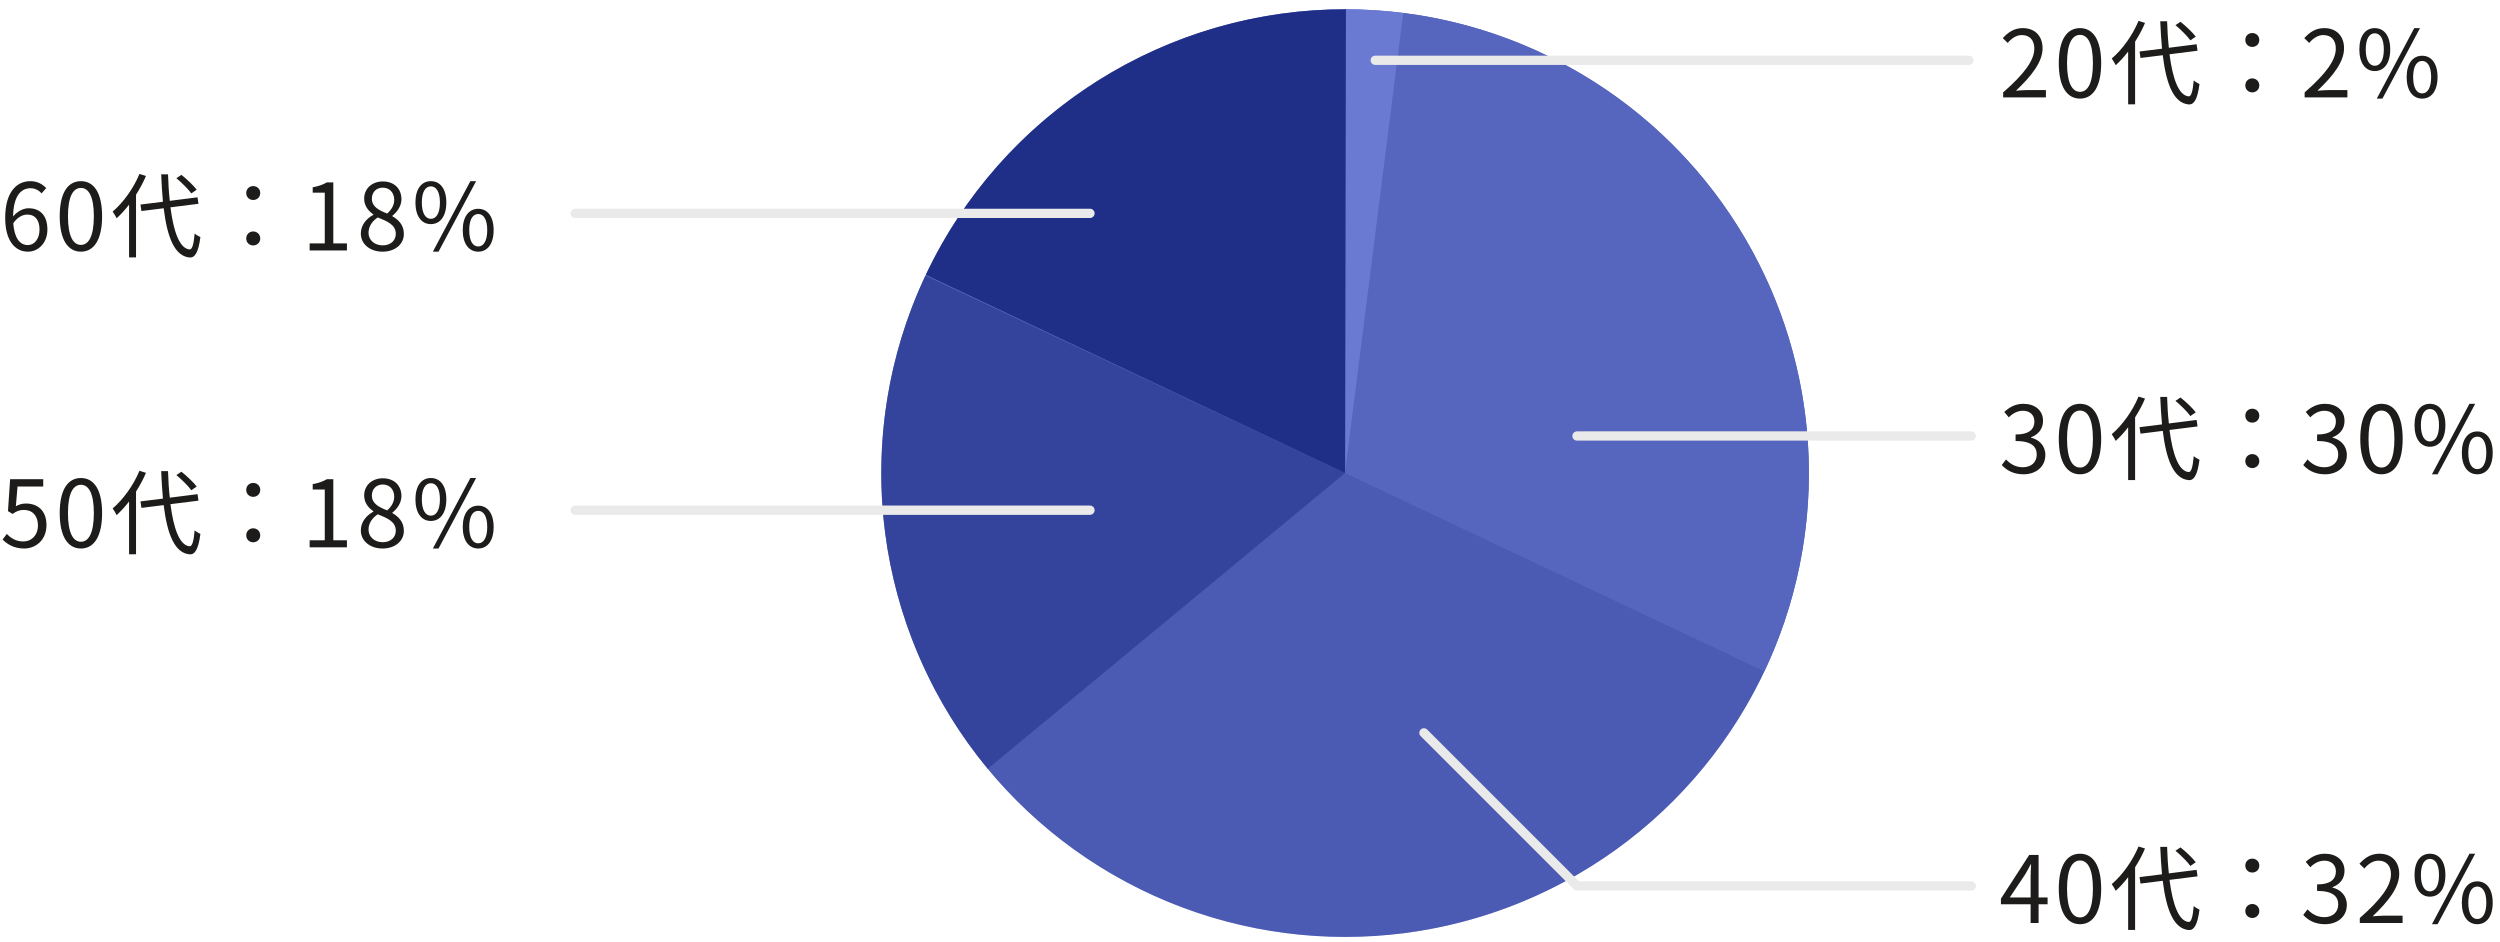
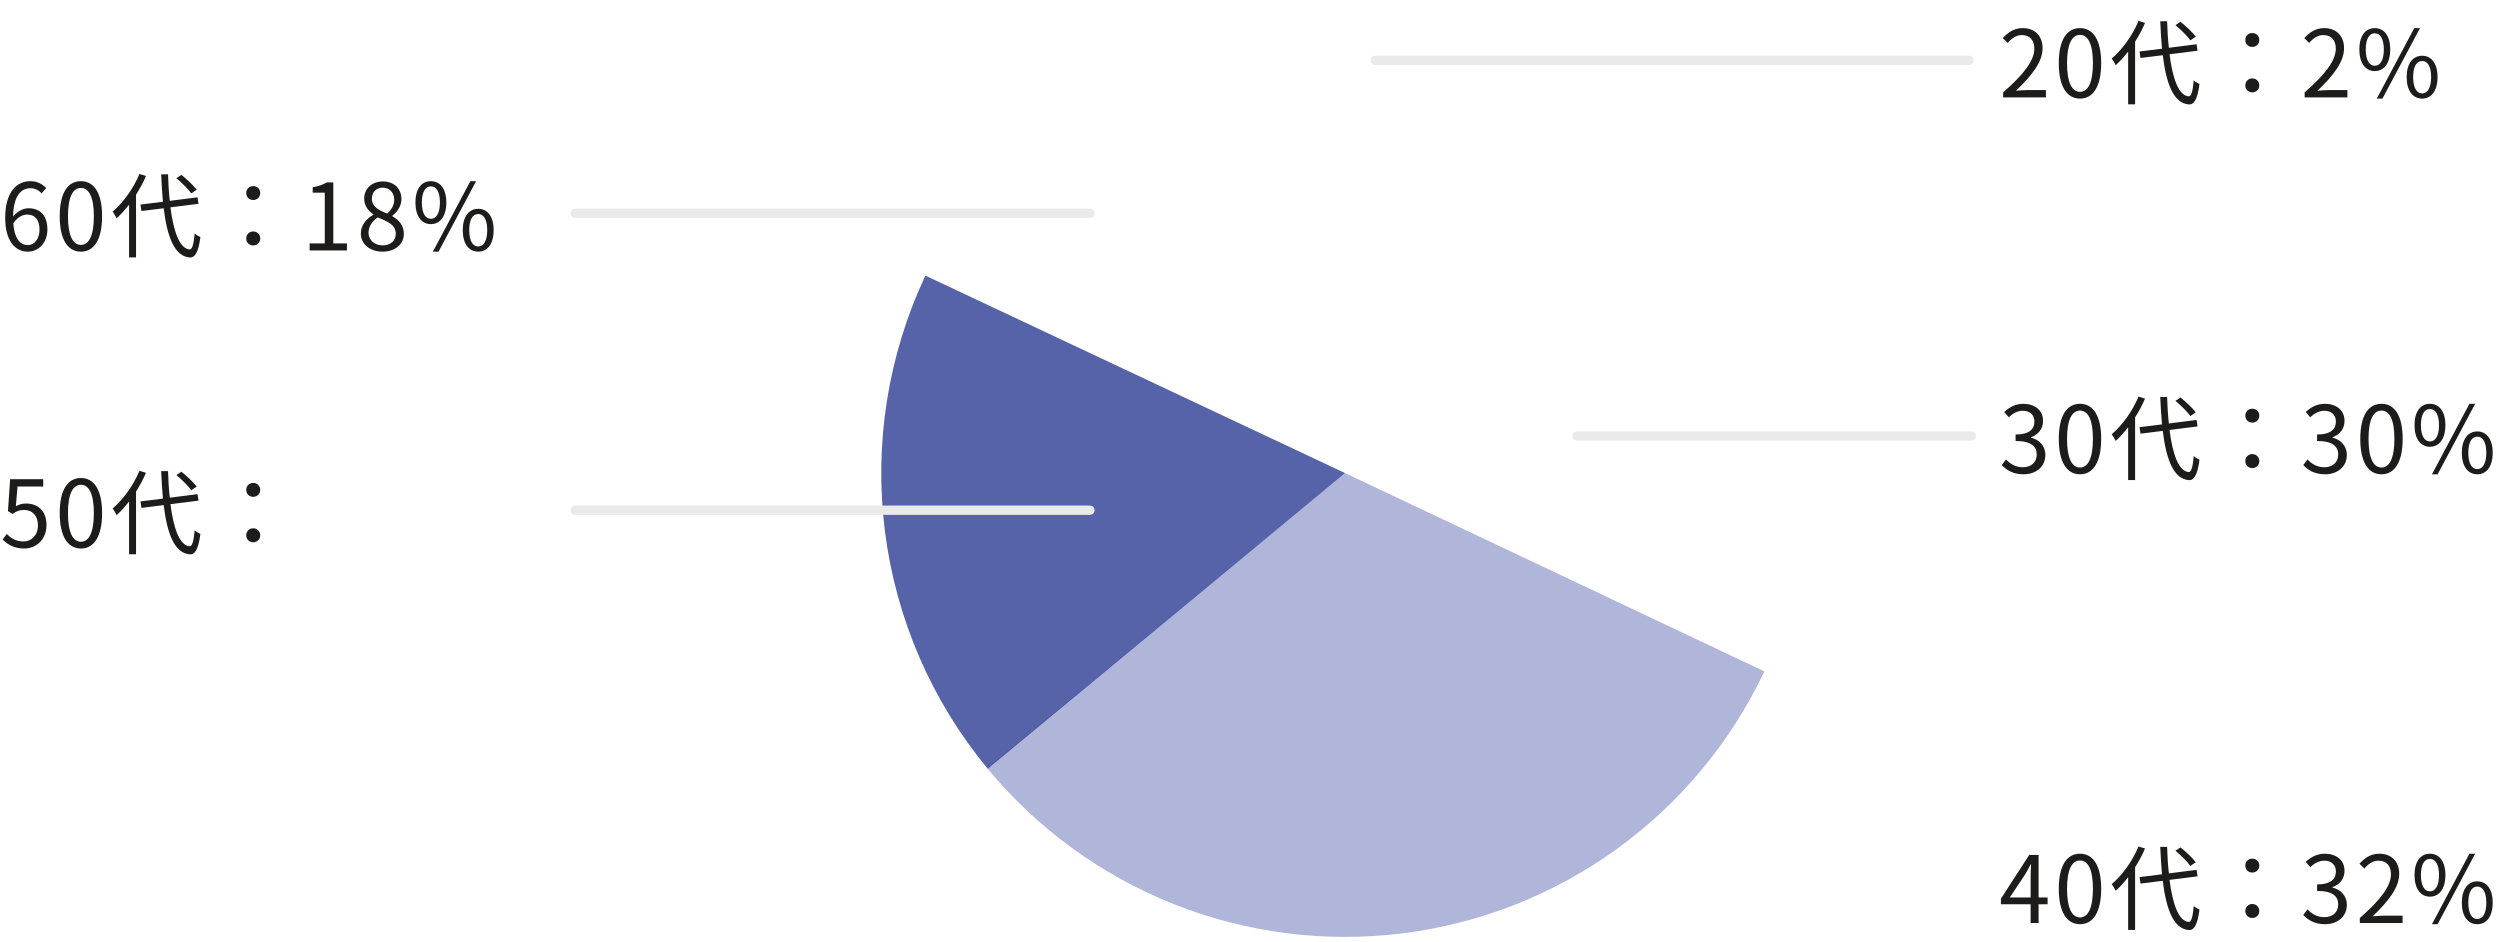
<svg xmlns="http://www.w3.org/2000/svg" width="539" height="203" viewBox="0 0 539 203" fill="none">
-   <circle cx="290" cy="102" r="100" fill="#5666BE" />
-   <path d="M290 2C294.19 2 298.376 2.263 302.533 2.789L290 102V2Z" fill="#6A7AD2" />
-   <path d="M302.723 2.813C318.375 4.82 333.331 10.504 346.366 19.399C359.401 28.294 370.146 40.148 377.722 53.992C385.299 67.835 389.491 83.275 389.956 99.05C390.422 114.824 387.148 130.484 380.401 144.751L290 102L302.723 2.813Z" fill="#5666BE" />
+   <path d="M290 2L290 102V2Z" fill="#6A7AD2" />
  <path d="M380.401 144.752C373.2 159.979 362.269 173.14 348.623 183.014C334.977 192.889 319.058 199.156 302.343 201.235C285.628 203.314 268.658 201.138 253.009 194.907C237.36 188.676 223.538 178.593 212.826 165.594L290 102L380.401 144.752Z" fill="#3A4AA2" fill-opacity="0.4" />
  <path d="M212.949 165.742C200.853 151.121 193.167 133.36 190.789 114.533C188.41 95.707 191.438 76.592 199.517 59.422L290 102L212.949 165.742Z" fill="#2C3C94" fill-opacity="0.8" />
-   <path d="M199.599 59.248C207.712 42.094 220.538 27.602 236.58 17.465C252.621 7.327 271.216 1.964 290.192 2L290 102L199.599 59.248Z" fill="#1A2A82" fill-opacity="0.9" />
  <path d="M431.88 21V19.92C436.48 15.9 438.6 12.98 438.6 10.46C438.6 8.78 437.72 7.56 435.9 7.56C434.7 7.56 433.66 8.3 432.86 9.26L431.8 8.22C433 6.92 434.26 6.06 436.12 6.06C438.74 6.06 440.38 7.78 440.38 10.4C440.38 13.32 438.08 16.3 434.64 19.56C435.4 19.5 436.3 19.42 437.04 19.42H441.1V21H431.88ZM448.454 21.26C445.654 21.26 443.874 18.72 443.874 13.62C443.874 8.52 445.654 6.06 448.454 6.06C451.234 6.06 453.014 8.54 453.014 13.62C453.014 18.72 451.234 21.26 448.454 21.26ZM448.454 19.8C450.114 19.8 451.234 17.94 451.234 13.62C451.234 9.34 450.114 7.52 448.454 7.52C446.774 7.52 445.654 9.34 445.654 13.62C445.654 17.94 446.774 19.8 448.454 19.8ZM473.408 7.9L472.248 8.7C471.608 7.8 470.208 6.4 469.028 5.42L470.108 4.7C471.308 5.64 472.728 7 473.408 7.9ZM461.068 4.5L462.468 4.94C461.888 6.34 461.148 7.68 460.328 8.98V22.5H458.828V11.12C457.968 12.24 457.068 13.22 456.148 14.06C455.988 13.7 455.548 12.96 455.288 12.62C457.568 10.68 459.768 7.64 461.068 4.5ZM473.788 10.94L467.748 11.7C468.428 17 469.728 20.58 471.868 20.78C472.448 20.82 472.768 19.64 472.968 17.34C473.268 17.62 473.908 17.98 474.208 18.12C473.768 21.54 472.968 22.58 471.928 22.52C468.648 22.28 467.048 18.14 466.288 11.9L461.488 12.5L461.288 11.1L466.128 10.5C465.968 8.64 465.828 6.66 465.748 4.58H467.228C467.288 6.6 467.408 8.54 467.608 10.3L473.588 9.54L473.788 10.94ZM485.588 10.12C484.788 10.12 484.088 9.54 484.088 8.62C484.088 7.7 484.788 7.12 485.588 7.12C486.388 7.12 487.108 7.7 487.108 8.62C487.108 9.54 486.388 10.12 485.588 10.12ZM485.588 19.92C484.788 19.92 484.088 19.32 484.088 18.42C484.088 17.5 484.788 16.9 485.588 16.9C486.388 16.9 487.108 17.5 487.108 18.42C487.108 19.32 486.388 19.92 485.588 19.92Z" fill="#1D1C1A" />
  <path d="M496.88 21V19.92C501.48 15.9 503.6 12.98 503.6 10.46C503.6 8.78 502.72 7.56 500.9 7.56C499.7 7.56 498.66 8.3 497.86 9.26L496.8 8.22C498 6.92 499.26 6.06 501.12 6.06C503.74 6.06 505.38 7.78 505.38 10.4C505.38 13.32 503.08 16.3 499.64 19.56C500.4 19.5 501.3 19.42 502.04 19.42H506.1V21H496.88ZM511.994 15.32C509.994 15.32 508.674 13.62 508.674 10.66C508.674 7.72 509.994 6.06 511.994 6.06C514.014 6.06 515.334 7.72 515.334 10.66C515.334 13.62 514.014 15.32 511.994 15.32ZM511.994 14.18C513.154 14.18 513.954 13 513.954 10.66C513.954 8.32 513.154 7.18 511.994 7.18C510.854 7.18 510.054 8.32 510.054 10.66C510.054 13 510.854 14.18 511.994 14.18ZM512.434 21.26L520.514 6.06H521.754L513.654 21.26H512.434ZM522.214 21.26C520.214 21.26 518.874 19.58 518.874 16.62C518.874 13.68 520.214 12.02 522.214 12.02C524.214 12.02 525.534 13.68 525.534 16.62C525.534 19.58 524.214 21.26 522.214 21.26ZM522.214 20.14C523.354 20.14 524.154 18.96 524.154 16.62C524.154 14.28 523.354 13.14 522.214 13.14C521.054 13.14 520.274 14.28 520.274 16.62C520.274 18.96 521.054 20.14 522.214 20.14Z" fill="#1D1C1A" />
  <path d="M424.5 13H296.5" stroke="#EAEAEA" stroke-width="2" stroke-linecap="round" />
  <path d="M235 46H124" stroke="#EAEAEA" stroke-width="2" stroke-linecap="round" />
  <path d="M235 110H124" stroke="#EAEAEA" stroke-width="2" stroke-linecap="round" />
  <path d="M425 94L340 94" stroke="#EAEAEA" stroke-width="2" stroke-linecap="round" />
-   <path d="M425 191L340 191L307 158" stroke="#EAEAEA" stroke-width="2" stroke-linecap="round" />
  <path d="M436.28 102.26C433.98 102.26 432.54 101.3 431.58 100.26L432.5 99.06C433.36 99.96 434.48 100.74 436.14 100.74C437.88 100.74 439.12 99.7 439.12 98C439.12 96.26 437.94 95.08 434.56 95.08V93.68C437.58 93.68 438.62 92.46 438.62 90.88C438.62 89.48 437.66 88.56 436.14 88.56C434.96 88.56 433.92 89.14 433.1 89.98L432.12 88.82C433.22 87.8 434.52 87.06 436.22 87.06C438.68 87.06 440.48 88.42 440.48 90.74C440.48 92.52 439.42 93.7 437.88 94.28V94.36C439.6 94.76 440.98 96.08 440.98 98.08C440.98 100.7 438.88 102.26 436.28 102.26ZM448.454 102.26C445.654 102.26 443.874 99.72 443.874 94.62C443.874 89.52 445.654 87.06 448.454 87.06C451.234 87.06 453.014 89.54 453.014 94.62C453.014 99.72 451.234 102.26 448.454 102.26ZM448.454 100.8C450.114 100.8 451.234 98.94 451.234 94.62C451.234 90.34 450.114 88.52 448.454 88.52C446.774 88.52 445.654 90.34 445.654 94.62C445.654 98.94 446.774 100.8 448.454 100.8ZM473.408 88.9L472.248 89.7C471.608 88.8 470.208 87.4 469.028 86.42L470.108 85.7C471.308 86.64 472.728 88 473.408 88.9ZM461.068 85.5L462.468 85.94C461.888 87.34 461.148 88.68 460.328 89.98V103.5H458.828V92.12C457.968 93.24 457.068 94.22 456.148 95.06C455.988 94.7 455.548 93.96 455.288 93.62C457.568 91.68 459.768 88.64 461.068 85.5ZM473.788 91.94L467.748 92.7C468.428 98 469.728 101.58 471.868 101.78C472.448 101.82 472.768 100.64 472.968 98.34C473.268 98.62 473.908 98.98 474.208 99.12C473.768 102.54 472.968 103.58 471.928 103.52C468.648 103.28 467.048 99.14 466.288 92.9L461.488 93.5L461.288 92.1L466.128 91.5C465.968 89.64 465.828 87.66 465.748 85.58H467.228C467.288 87.6 467.408 89.54 467.608 91.3L473.588 90.54L473.788 91.94ZM485.588 91.12C484.788 91.12 484.088 90.54 484.088 89.62C484.088 88.7 484.788 88.12 485.588 88.12C486.388 88.12 487.108 88.7 487.108 89.62C487.108 90.54 486.388 91.12 485.588 91.12ZM485.588 100.92C484.788 100.92 484.088 100.32 484.088 99.42C484.088 98.5 484.788 97.9 485.588 97.9C486.388 97.9 487.108 98.5 487.108 99.42C487.108 100.32 486.388 100.92 485.588 100.92Z" fill="#1D1C1A" />
  <path d="M501.28 102.26C498.98 102.26 497.54 101.3 496.58 100.26L497.5 99.06C498.36 99.96 499.48 100.74 501.14 100.74C502.88 100.74 504.12 99.7 504.12 98C504.12 96.26 502.94 95.08 499.56 95.08V93.68C502.58 93.68 503.62 92.46 503.62 90.88C503.62 89.48 502.66 88.56 501.14 88.56C499.96 88.56 498.92 89.14 498.1 89.98L497.12 88.82C498.22 87.8 499.52 87.06 501.22 87.06C503.68 87.06 505.48 88.42 505.48 90.74C505.48 92.52 504.42 93.7 502.88 94.28V94.36C504.6 94.76 505.98 96.08 505.98 98.08C505.98 100.7 503.88 102.26 501.28 102.26ZM513.454 102.26C510.654 102.26 508.874 99.72 508.874 94.62C508.874 89.52 510.654 87.06 513.454 87.06C516.234 87.06 518.014 89.54 518.014 94.62C518.014 99.72 516.234 102.26 513.454 102.26ZM513.454 100.8C515.114 100.8 516.234 98.94 516.234 94.62C516.234 90.34 515.114 88.52 513.454 88.52C511.774 88.52 510.654 90.34 510.654 94.62C510.654 98.94 511.774 100.8 513.454 100.8ZM523.888 96.32C521.888 96.32 520.568 94.62 520.568 91.66C520.568 88.72 521.888 87.06 523.888 87.06C525.908 87.06 527.228 88.72 527.228 91.66C527.228 94.62 525.908 96.32 523.888 96.32ZM523.888 95.18C525.048 95.18 525.848 94 525.848 91.66C525.848 89.32 525.048 88.18 523.888 88.18C522.748 88.18 521.948 89.32 521.948 91.66C521.948 94 522.748 95.18 523.888 95.18ZM524.328 102.26L532.408 87.06H533.648L525.548 102.26H524.328ZM534.108 102.26C532.108 102.26 530.768 100.58 530.768 97.62C530.768 94.68 532.108 93.02 534.108 93.02C536.108 93.02 537.428 94.68 537.428 97.62C537.428 100.58 536.108 102.26 534.108 102.26ZM534.108 101.14C535.248 101.14 536.048 99.96 536.048 97.62C536.048 95.28 535.248 94.14 534.108 94.14C532.948 94.14 532.168 95.28 532.168 97.62C532.168 99.96 532.948 101.14 534.108 101.14Z" fill="#1D1C1A" />
  <path d="M433.3 193.5H437.8V189C437.8 188.28 437.86 187.1 437.9 186.34H437.82C437.46 187.06 437.06 187.78 436.64 188.5L433.3 193.5ZM437.8 199V194.96H431.4V193.76L437.5 184.32H439.52V193.5H441.46V194.96H439.52V199H437.8ZM448.454 199.26C445.654 199.26 443.874 196.72 443.874 191.62C443.874 186.52 445.654 184.06 448.454 184.06C451.234 184.06 453.014 186.54 453.014 191.62C453.014 196.72 451.234 199.26 448.454 199.26ZM448.454 197.8C450.114 197.8 451.234 195.94 451.234 191.62C451.234 187.34 450.114 185.52 448.454 185.52C446.774 185.52 445.654 187.34 445.654 191.62C445.654 195.94 446.774 197.8 448.454 197.8ZM473.408 185.9L472.248 186.7C471.608 185.8 470.208 184.4 469.028 183.42L470.108 182.7C471.308 183.64 472.728 185 473.408 185.9ZM461.068 182.5L462.468 182.94C461.888 184.34 461.148 185.68 460.328 186.98V200.5H458.828V189.12C457.968 190.24 457.068 191.22 456.148 192.06C455.988 191.7 455.548 190.96 455.288 190.62C457.568 188.68 459.768 185.64 461.068 182.5ZM473.788 188.94L467.748 189.7C468.428 195 469.728 198.58 471.868 198.78C472.448 198.82 472.768 197.64 472.968 195.34C473.268 195.62 473.908 195.98 474.208 196.12C473.768 199.54 472.968 200.58 471.928 200.52C468.648 200.28 467.048 196.14 466.288 189.9L461.488 190.5L461.288 189.1L466.128 188.5C465.968 186.64 465.828 184.66 465.748 182.58H467.228C467.288 184.6 467.408 186.54 467.608 188.3L473.588 187.54L473.788 188.94ZM485.588 188.12C484.788 188.12 484.088 187.54 484.088 186.62C484.088 185.7 484.788 185.12 485.588 185.12C486.388 185.12 487.108 185.7 487.108 186.62C487.108 187.54 486.388 188.12 485.588 188.12ZM485.588 197.92C484.788 197.92 484.088 197.32 484.088 196.42C484.088 195.5 484.788 194.9 485.588 194.9C486.388 194.9 487.108 195.5 487.108 196.42C487.108 197.32 486.388 197.92 485.588 197.92Z" fill="#1D1C1A" />
  <path d="M501.28 199.26C498.98 199.26 497.54 198.3 496.58 197.26L497.5 196.06C498.36 196.96 499.48 197.74 501.14 197.74C502.88 197.74 504.12 196.7 504.12 195C504.12 193.26 502.94 192.08 499.56 192.08V190.68C502.58 190.68 503.62 189.46 503.62 187.88C503.62 186.48 502.66 185.56 501.14 185.56C499.96 185.56 498.92 186.14 498.1 186.98L497.12 185.82C498.22 184.8 499.52 184.06 501.22 184.06C503.68 184.06 505.48 185.42 505.48 187.74C505.48 189.52 504.42 190.7 502.88 191.28V191.36C504.6 191.76 505.98 193.08 505.98 195.08C505.98 197.7 503.88 199.26 501.28 199.26ZM508.774 199V197.92C513.374 193.9 515.494 190.98 515.494 188.46C515.494 186.78 514.614 185.56 512.794 185.56C511.594 185.56 510.554 186.3 509.754 187.26L508.694 186.22C509.894 184.92 511.154 184.06 513.014 184.06C515.634 184.06 517.274 185.78 517.274 188.4C517.274 191.32 514.974 194.3 511.534 197.56C512.294 197.5 513.194 197.42 513.934 197.42H517.994V199H508.774ZM523.888 193.32C521.888 193.32 520.568 191.62 520.568 188.66C520.568 185.72 521.888 184.06 523.888 184.06C525.908 184.06 527.228 185.72 527.228 188.66C527.228 191.62 525.908 193.32 523.888 193.32ZM523.888 192.18C525.048 192.18 525.848 191 525.848 188.66C525.848 186.32 525.048 185.18 523.888 185.18C522.748 185.18 521.948 186.32 521.948 188.66C521.948 191 522.748 192.18 523.888 192.18ZM524.328 199.26L532.408 184.06H533.648L525.548 199.26H524.328ZM534.108 199.26C532.108 199.26 530.768 197.58 530.768 194.62C530.768 191.68 532.108 190.02 534.108 190.02C536.108 190.02 537.428 191.68 537.428 194.62C537.428 197.58 536.108 199.26 534.108 199.26ZM534.108 198.14C535.248 198.14 536.048 196.96 536.048 194.62C536.048 192.28 535.248 191.14 534.108 191.14C532.948 191.14 532.168 192.28 532.168 194.62C532.168 196.96 532.948 198.14 534.108 198.14Z" fill="#1D1C1A" />
  <path d="M5.22 118.26C2.94 118.26 1.54 117.3 0.56 116.32L1.46 115.12C2.3 115.96 3.36 116.74 5.06 116.74C6.78 116.74 8.18 115.42 8.18 113.28C8.18 111.18 6.98 109.94 5.14 109.94C4.16 109.94 3.54 110.24 2.7 110.8L1.72 110.2L2.18 103.32H9.32V104.9H3.78L3.42 109.14C4.08 108.78 4.72 108.56 5.6 108.56C8.04 108.56 10.02 110 10.02 113.22C10.02 116.44 7.7 118.26 5.22 118.26ZM17.454 118.26C14.654 118.26 12.874 115.72 12.874 110.62C12.874 105.52 14.654 103.06 17.454 103.06C20.234 103.06 22.014 105.54 22.014 110.62C22.014 115.72 20.234 118.26 17.454 118.26ZM17.454 116.8C19.114 116.8 20.234 114.94 20.234 110.62C20.234 106.34 19.114 104.52 17.454 104.52C15.774 104.52 14.654 106.34 14.654 110.62C14.654 114.94 15.774 116.8 17.454 116.8ZM42.407 104.9L41.248 105.7C40.608 104.8 39.208 103.4 38.028 102.42L39.108 101.7C40.307 102.64 41.727 104 42.407 104.9ZM30.067 101.5L31.468 101.94C30.887 103.34 30.148 104.68 29.328 105.98V119.5H27.828V108.12C26.968 109.24 26.067 110.22 25.148 111.06C24.988 110.7 24.547 109.96 24.288 109.62C26.567 107.68 28.767 104.64 30.067 101.5ZM42.788 107.94L36.748 108.7C37.428 114 38.727 117.58 40.867 117.78C41.447 117.82 41.767 116.64 41.968 114.34C42.267 114.62 42.907 114.98 43.208 115.12C42.767 118.54 41.968 119.58 40.928 119.52C37.648 119.28 36.047 115.14 35.288 108.9L30.488 109.5L30.288 108.1L35.127 107.5C34.968 105.64 34.828 103.66 34.748 101.58H36.227C36.288 103.6 36.407 105.54 36.608 107.3L42.587 106.54L42.788 107.94ZM54.587 107.12C53.788 107.12 53.087 106.54 53.087 105.62C53.087 104.7 53.788 104.12 54.587 104.12C55.388 104.12 56.108 104.7 56.108 105.62C56.108 106.54 55.388 107.12 54.587 107.12ZM54.587 116.92C53.788 116.92 53.087 116.32 53.087 115.42C53.087 114.5 53.788 113.9 54.587 113.9C55.388 113.9 56.108 114.5 56.108 115.42C56.108 116.32 55.388 116.92 54.587 116.92Z" fill="#1D1C1A" />
-   <path d="M66.76 118V116.48H70.02V105.54H67.42V104.38C68.72 104.14 69.66 103.8 70.46 103.32H71.86V116.48H74.8V118H66.76ZM82.474 118.26C79.774 118.26 77.794 116.62 77.794 114.36C77.794 112.4 79.154 111.04 80.494 110.32V110.22C79.414 109.48 78.514 108.38 78.514 106.84C78.514 104.6 80.254 103.12 82.534 103.12C85.034 103.12 86.554 104.72 86.554 106.98C86.554 108.52 85.474 109.84 84.594 110.52V110.62C85.874 111.36 87.074 112.46 87.074 114.46C87.074 116.6 85.234 118.26 82.474 118.26ZM83.474 110.04C84.474 109.16 84.994 108.16 84.994 107.08C84.994 105.64 84.094 104.46 82.514 104.46C81.154 104.46 80.174 105.42 80.174 106.84C80.174 108.6 81.754 109.36 83.474 110.04ZM82.514 116.9C84.194 116.9 85.334 115.88 85.334 114.42C85.334 112.46 83.534 111.72 81.454 110.88C80.274 111.64 79.454 112.8 79.454 114.2C79.454 115.76 80.754 116.9 82.514 116.9ZM92.888 112.32C90.888 112.32 89.567 110.62 89.567 107.66C89.567 104.72 90.888 103.06 92.888 103.06C94.907 103.06 96.228 104.72 96.228 107.66C96.228 110.62 94.907 112.32 92.888 112.32ZM92.888 111.18C94.047 111.18 94.847 110 94.847 107.66C94.847 105.32 94.047 104.18 92.888 104.18C91.748 104.18 90.948 105.32 90.948 107.66C90.948 110 91.748 111.18 92.888 111.18ZM93.328 118.26L101.408 103.06H102.648L94.547 118.26H93.328ZM103.108 118.26C101.108 118.26 99.767 116.58 99.767 113.62C99.767 110.68 101.108 109.02 103.108 109.02C105.108 109.02 106.428 110.68 106.428 113.62C106.428 116.58 105.108 118.26 103.108 118.26ZM103.108 117.14C104.248 117.14 105.048 115.96 105.048 113.62C105.048 111.28 104.248 110.14 103.108 110.14C101.948 110.14 101.168 111.28 101.168 113.62C101.168 115.96 101.948 117.14 103.108 117.14Z" fill="#1D1C1A" />
  <path d="M5.86 46.26C4.94 46.26 3.76 46.8 2.86 48.14C3.08 51.18 4.18 52.84 6.02 52.84C7.42 52.84 8.52 51.5 8.52 49.5C8.52 47.52 7.64 46.26 5.86 46.26ZM6.02 54.26C3.2 54.26 1.12 51.84 1.12 47C1.12 41.26 3.7 39.06 6.54 39.06C8.06 39.06 9.16 39.7 9.96 40.56L8.96 41.7C8.38 41 7.5 40.58 6.6 40.58C4.6 40.58 2.9 42.12 2.82 46.68C3.72 45.58 5 44.9 6.16 44.9C8.64 44.9 10.22 46.44 10.22 49.5C10.22 52.34 8.3 54.26 6.02 54.26ZM17.454 54.26C14.654 54.26 12.874 51.72 12.874 46.62C12.874 41.52 14.654 39.06 17.454 39.06C20.234 39.06 22.014 41.54 22.014 46.62C22.014 51.72 20.234 54.26 17.454 54.26ZM17.454 52.8C19.114 52.8 20.234 50.94 20.234 46.62C20.234 42.34 19.114 40.52 17.454 40.52C15.774 40.52 14.654 42.34 14.654 46.62C14.654 50.94 15.774 52.8 17.454 52.8ZM42.407 40.9L41.248 41.7C40.608 40.8 39.208 39.4 38.028 38.42L39.108 37.7C40.307 38.64 41.727 40 42.407 40.9ZM30.067 37.5L31.468 37.94C30.887 39.34 30.148 40.68 29.328 41.98V55.5H27.828V44.12C26.968 45.24 26.067 46.22 25.148 47.06C24.988 46.7 24.547 45.96 24.288 45.62C26.567 43.68 28.767 40.64 30.067 37.5ZM42.788 43.94L36.748 44.7C37.428 50 38.727 53.58 40.867 53.78C41.447 53.82 41.767 52.64 41.968 50.34C42.267 50.62 42.907 50.98 43.208 51.12C42.767 54.54 41.968 55.58 40.928 55.52C37.648 55.28 36.047 51.14 35.288 44.9L30.488 45.5L30.288 44.1L35.127 43.5C34.968 41.64 34.828 39.66 34.748 37.58H36.227C36.288 39.6 36.407 41.54 36.608 43.3L42.587 42.54L42.788 43.94ZM54.587 43.12C53.788 43.12 53.087 42.54 53.087 41.62C53.087 40.7 53.788 40.12 54.587 40.12C55.388 40.12 56.108 40.7 56.108 41.62C56.108 42.54 55.388 43.12 54.587 43.12ZM54.587 52.92C53.788 52.92 53.087 52.32 53.087 51.42C53.087 50.5 53.788 49.9 54.587 49.9C55.388 49.9 56.108 50.5 56.108 51.42C56.108 52.32 55.388 52.92 54.587 52.92Z" fill="#1D1C1A" />
  <path d="M66.76 54V52.48H70.02V41.54H67.42V40.38C68.72 40.14 69.66 39.8 70.46 39.32H71.86V52.48H74.8V54H66.76ZM82.474 54.26C79.774 54.26 77.794 52.62 77.794 50.36C77.794 48.4 79.154 47.04 80.494 46.32V46.22C79.414 45.48 78.514 44.38 78.514 42.84C78.514 40.6 80.254 39.12 82.534 39.12C85.034 39.12 86.554 40.72 86.554 42.98C86.554 44.52 85.474 45.84 84.594 46.52V46.62C85.874 47.36 87.074 48.46 87.074 50.46C87.074 52.6 85.234 54.26 82.474 54.26ZM83.474 46.04C84.474 45.16 84.994 44.16 84.994 43.08C84.994 41.64 84.094 40.46 82.514 40.46C81.154 40.46 80.174 41.42 80.174 42.84C80.174 44.6 81.754 45.36 83.474 46.04ZM82.514 52.9C84.194 52.9 85.334 51.88 85.334 50.42C85.334 48.46 83.534 47.72 81.454 46.88C80.274 47.64 79.454 48.8 79.454 50.2C79.454 51.76 80.754 52.9 82.514 52.9ZM92.888 48.32C90.888 48.32 89.567 46.62 89.567 43.66C89.567 40.72 90.888 39.06 92.888 39.06C94.907 39.06 96.228 40.72 96.228 43.66C96.228 46.62 94.907 48.32 92.888 48.32ZM92.888 47.18C94.047 47.18 94.847 46 94.847 43.66C94.847 41.32 94.047 40.18 92.888 40.18C91.748 40.18 90.948 41.32 90.948 43.66C90.948 46 91.748 47.18 92.888 47.18ZM93.328 54.26L101.408 39.06H102.648L94.547 54.26H93.328ZM103.108 54.26C101.108 54.26 99.767 52.58 99.767 49.62C99.767 46.68 101.108 45.02 103.108 45.02C105.108 45.02 106.428 46.68 106.428 49.62C106.428 52.58 105.108 54.26 103.108 54.26ZM103.108 53.14C104.248 53.14 105.048 51.96 105.048 49.62C105.048 47.28 104.248 46.14 103.108 46.14C101.948 46.14 101.168 47.28 101.168 49.62C101.168 51.96 101.948 53.14 103.108 53.14Z" fill="#1D1C1A" />
</svg>